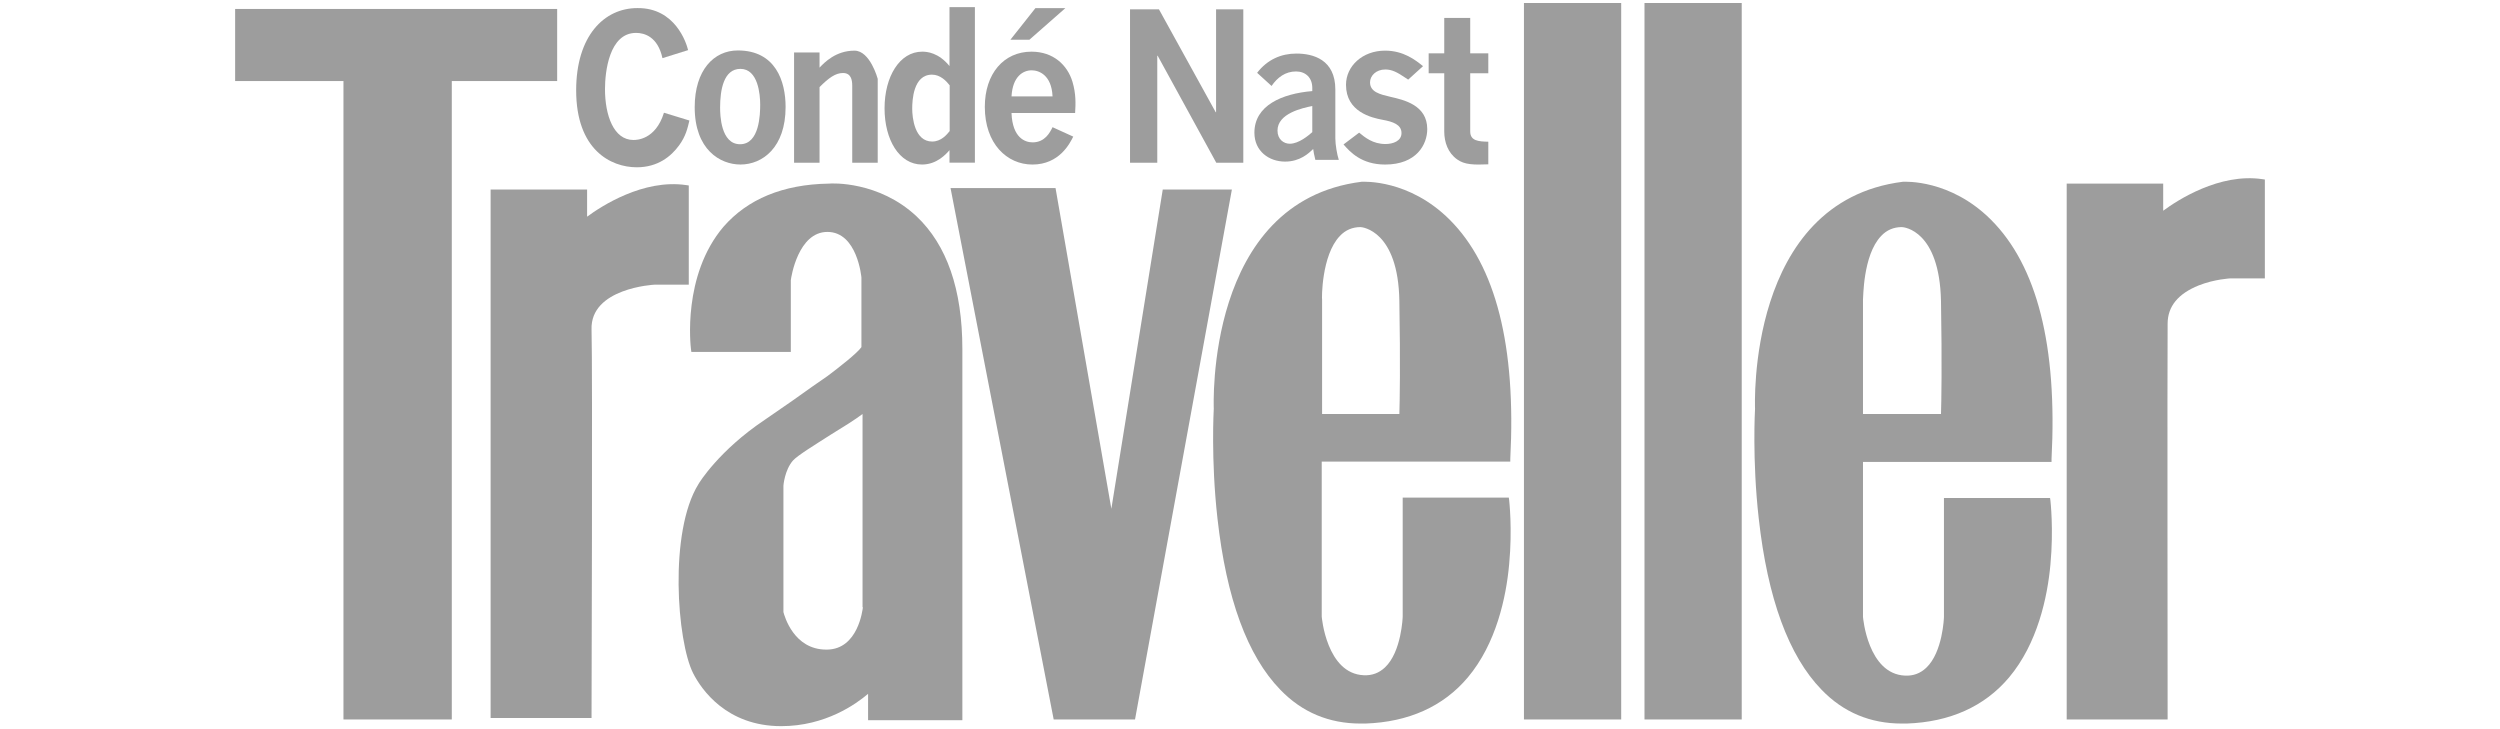
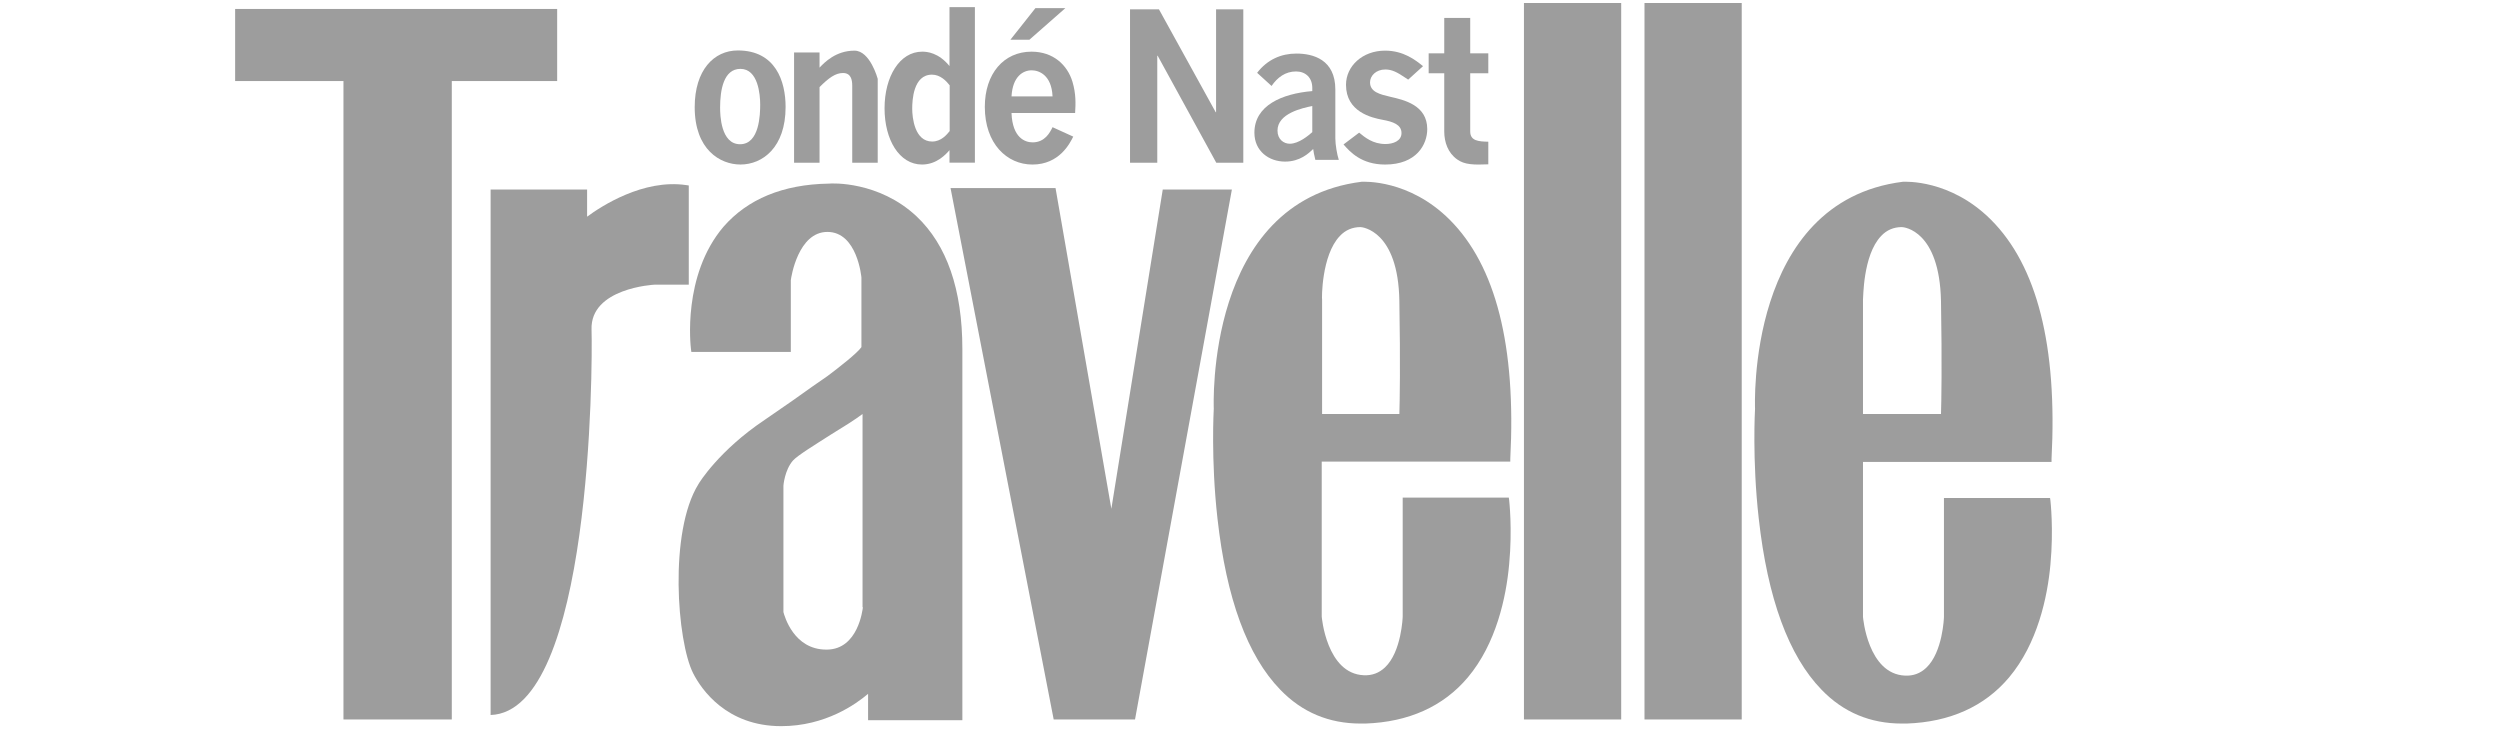
<svg xmlns="http://www.w3.org/2000/svg" width="600" height="175" viewBox="0 0 600 175" fill="none">
  <g clip-path="url(#clip0_183_1346)">
    <g clip-path="url(#clip1_183_1346)">
      <path d="M133.718 2.15H56.434V19.452H82.432V172.672H108.43V19.452H133.718V2.15Z" fill="#9D9D9D" />
-       <path d="M165.306 44.513L164.685 44.423C154.392 42.907 144.277 49.507 140.905 52.004V45.494H117.746V172.315H141.97V171.601C141.97 170.798 142.236 88.035 141.97 79.117C141.615 69.128 156.965 68.325 157.054 68.325H165.306V44.513Z" fill="#9D9D9D" />
+       <path d="M165.306 44.513L164.685 44.423C154.392 42.907 144.277 49.507 140.905 52.004V45.494H117.746V172.315V171.601C141.97 170.798 142.236 88.035 141.97 79.117C141.615 69.128 156.965 68.325 157.054 68.325H165.306V44.513Z" fill="#9D9D9D" />
      <path d="M279.059 45.494L266.725 122.104L253.328 45.137H228.128L252.884 172.671H272.405L295.651 45.494H279.059Z" fill="#9D9D9D" />
      <path d="M362.468 110.866V110.153C363.888 83.041 359.006 63.777 347.915 52.718C338.154 42.997 327.329 43.621 326.796 43.621C289.175 48.348 291.305 97.667 291.305 98.113C291.305 98.202 290.595 110.242 292.192 124.423C294.322 143.597 299.379 157.421 307.276 165.537C312.512 170.977 318.988 173.653 326.53 173.653C326.885 173.653 327.329 173.653 327.684 173.653C338.066 173.296 346.406 169.55 352.263 162.594C359.095 154.478 361.491 143.33 362.201 135.392C363 126.831 362.201 120.142 362.201 120.053L362.113 119.428H336.646V147.967C336.646 148.057 336.379 156.44 332.388 160.186C330.968 161.523 329.281 162.148 327.329 162.059C318.367 161.702 317.213 148.057 317.213 147.967V110.777H362.468V110.866ZM321.562 56.642C322.893 55.215 324.58 54.502 326.53 54.502C326.885 54.502 335.581 55.304 335.847 72.249C336.113 87.411 335.936 96.775 335.847 99.362H317.302V71.893C317.213 71.803 317.125 61.28 321.562 56.642Z" fill="#9D9D9D" />
      <path d="M492.369 110.866V110.153C493.789 83.041 488.91 63.777 477.818 52.718C468.058 42.997 457.232 43.621 456.7 43.621C419.078 48.348 421.208 97.667 421.208 98.113C421.208 98.202 420.498 110.242 422.096 124.423C424.224 143.597 429.282 157.421 437.179 165.537C442.413 170.977 448.892 173.653 456.434 173.653C456.789 173.653 457.232 173.653 457.587 173.653C467.969 173.296 476.309 169.55 482.165 162.594C488.998 154.478 491.393 143.33 492.103 135.482C492.901 126.92 492.103 120.231 492.103 120.142L492.014 119.517H466.549V148.056C466.549 148.146 466.283 156.529 462.289 160.275C460.871 161.613 459.185 162.237 457.232 162.148C448.271 161.791 447.117 148.146 447.117 148.056V110.866H492.369ZM451.466 56.642C452.795 55.215 454.481 54.502 456.434 54.502C456.966 54.502 465.484 55.304 465.839 72.249C466.105 87.411 465.928 96.775 465.839 99.362H447.117V71.893C447.206 71.803 447.028 61.28 451.466 56.642Z" fill="#9D9D9D" />
      <path d="M389.086 0.723H365.749V172.672H389.086V0.723Z" fill="#9D9D9D" />
      <path d="M418.013 0.723H394.676V172.672H418.013V0.723Z" fill="#9D9D9D" />
-       <path d="M542.945 42.997C532.652 41.48 522.537 48.08 519.166 50.578V44.067H496.007V172.672H520.229V171.958C520.229 171.066 520.141 86.608 520.229 77.69C520.229 73.498 522.803 70.466 527.684 68.504C531.499 66.987 535.315 66.809 535.315 66.809H543.566V43.086L542.945 42.997Z" fill="#9D9D9D" />
      <path d="M219.964 51.915C210.913 43.443 199.644 43.978 198.935 44.067C187.843 44.245 179.414 47.813 173.646 54.412C163.708 66.096 165.749 83.13 165.838 83.843L165.927 84.468H189.796V67.255C189.884 66.452 191.57 55.661 198.58 55.661C205.767 55.661 206.743 66.542 206.743 66.631V83.308C205.767 84.735 201.331 88.213 198.58 90.265C197.515 90.978 196.362 91.781 194.853 92.851C192.369 94.635 188.997 97.043 183.496 100.788C172.582 108.102 167.79 115.861 167.613 116.217C160.514 127.633 162.466 153.943 166.37 161.613C168.323 165.447 174.356 174.277 187.488 174.277C198.136 174.277 205.501 168.926 208.34 166.518V172.85H230.967V83.754C230.967 69.485 227.24 58.782 219.964 51.915ZM207.098 145.738C207.009 146.362 205.944 155.816 198.491 155.905C198.402 155.905 198.402 155.905 198.314 155.905C190.505 155.905 188.287 147.878 188.021 146.897V116.574C188.021 116.574 188.287 112.829 190.328 110.51C191.481 109.261 195.563 106.764 199.467 104.267C202.395 102.483 205.235 100.699 207.009 99.362V145.738H207.098Z" fill="#9D9D9D" />
-       <path d="M158.992 13.956C157.865 8.783 154.634 7.896 152.655 7.896C146.184 7.896 145.197 17.3 145.197 21.387C145.197 27.64 147.266 33.596 152.027 33.596C152.703 33.596 157.328 33.596 159.35 27.053L165.456 28.925C165.01 30.793 164.603 32.667 162.988 34.881C161.054 37.541 157.865 40.149 152.835 40.149C146.542 40.149 138.279 35.915 138.279 21.685C138.279 8.636 144.973 1.941 152.97 1.941C162.049 1.841 164.739 10.31 165.145 12.031L158.992 13.956Z" fill="#9D9D9D" />
      <path fill-rule="evenodd" clip-rule="evenodd" d="M177.705 39.486C182.99 39.486 188.543 35.411 188.543 25.674C188.543 19.507 186.151 12.108 177.076 12.108C171.337 12.108 166.728 16.824 166.728 25.722C166.728 35.959 172.873 39.486 177.705 39.486ZM177.617 34.616C172.961 34.616 172.824 27.507 172.824 25.821C172.824 21.547 173.685 16.529 177.705 16.529C181.948 16.529 182.445 22.688 182.445 25.074C182.445 27.364 182.313 34.616 177.617 34.616Z" fill="#9D9D9D" />
      <path d="M210.652 39.053H204.535V20.557C204.535 19.118 204.216 17.523 202.31 17.523C200.499 17.523 198.871 18.716 196.69 20.903V39.053H190.576V12.597H196.69V16.232C197.868 14.987 200.59 12.156 205.076 12.156C208.837 12.156 210.652 18.919 210.652 18.919V39.053Z" fill="#9D9D9D" />
      <path fill-rule="evenodd" clip-rule="evenodd" d="M233.976 39.041V1.711H227.878V15.849C225.212 12.593 222.458 12.398 221.328 12.398C215.906 12.398 212.292 18.41 212.292 25.992C212.292 33.531 215.819 39.487 221.283 39.487C224.875 39.487 227.084 36.951 227.867 36.053L227.878 36.04V39.041H233.976ZM223.676 17.917C225.71 17.917 227.154 19.492 227.923 20.478V31.459C227.246 32.297 225.888 33.968 223.719 33.968C219.52 33.968 218.932 28.258 218.932 26.092C218.932 24.12 219.161 17.917 223.676 17.917Z" fill="#9D9D9D" />
      <path fill-rule="evenodd" clip-rule="evenodd" d="M247.055 9.539L255.684 1.954H248.5L242.494 9.539H247.055ZM242.764 27.125C242.987 33.133 246.06 34.167 247.824 34.167C250.798 34.167 251.993 31.767 252.558 30.633L252.612 30.525L257.578 32.787C256.767 34.417 254.239 39.49 247.779 39.49C241.682 39.49 236.356 34.513 236.356 25.646C236.356 17.667 240.918 12.399 247.556 12.399C252.795 12.399 256.177 15.599 257.396 19.634C258.254 22.545 258.167 24.855 258.027 27.125H242.764ZM252.611 23.134C252.385 17.965 249.315 16.875 247.601 16.875C245.566 16.875 243.035 18.306 242.764 23.134H252.611Z" fill="#9D9D9D" />
      <path d="M278.148 2.239L291.768 26.929H291.857V2.239H298.393V39.052H291.904L277.839 13.38H277.746V39.052H271.206V2.239H278.148Z" fill="#9D9D9D" />
      <path fill-rule="evenodd" clip-rule="evenodd" d="M321.309 38.361C320.915 37.185 320.481 34.727 320.481 33.221V21.484C320.481 14.271 315.12 12.855 311.137 12.855C307.506 12.855 304.179 14.271 301.711 17.475L305.175 20.632C306.599 18.562 308.5 17.149 311.052 17.149C313.349 17.149 314.949 18.653 314.949 21.105V21.861C307.677 22.474 301.057 25.305 301.057 31.853C301.057 36.285 304.561 38.783 308.413 38.783C312.004 38.783 314.081 36.803 315.164 35.764C315.253 36.381 315.379 37.185 315.681 38.361H321.309ZM306.599 31.336C306.599 27.189 312.657 25.912 314.949 25.444V31.713C314.081 32.469 311.744 34.496 309.541 34.496C308.111 34.496 306.599 33.459 306.599 31.336Z" fill="#9D9D9D" />
      <path d="M337.963 19.11L337.365 18.712C335.308 17.321 334.069 16.676 332.47 16.676C330.224 16.676 328.808 18.216 328.808 19.754C328.808 22.092 331.188 22.641 333.705 23.237C336.953 23.98 342.54 25.221 342.54 30.986C342.54 34.667 339.976 39.491 332.423 39.491C326.747 39.491 323.999 36.456 322.447 34.667L326.196 31.833C327.575 32.977 329.492 34.565 332.517 34.565C334.296 34.565 336.359 33.869 336.359 31.932C336.359 29.896 334.296 29.201 331.825 28.752C329.174 28.255 323.041 26.863 323.041 20.354C323.041 15.877 326.977 12.152 332.423 12.152C336.86 12.152 339.745 14.438 341.528 15.877L337.963 19.11Z" fill="#9D9D9D" />
      <path d="M352.851 4.312V12.796H357.194V17.583H352.851V31.542C352.851 33.816 354.837 33.964 357.194 34.011V39.438C353.684 39.586 351.463 39.534 349.712 38.254C347.538 36.727 346.619 34.158 346.619 31.542V17.583H342.878V12.796H346.619V4.312H352.851Z" fill="#9D9D9D" />
    </g>
  </g>
  <defs>
    <clipPath id="clip0_183_1346">
      <rect width="600" height="175" fill="white" />
    </clipPath>
    <clipPath id="clip1_183_1346">
      <rect width="600" height="173.554" fill="white" transform="translate(0 0.723)" />
    </clipPath>
  </defs>
</svg>